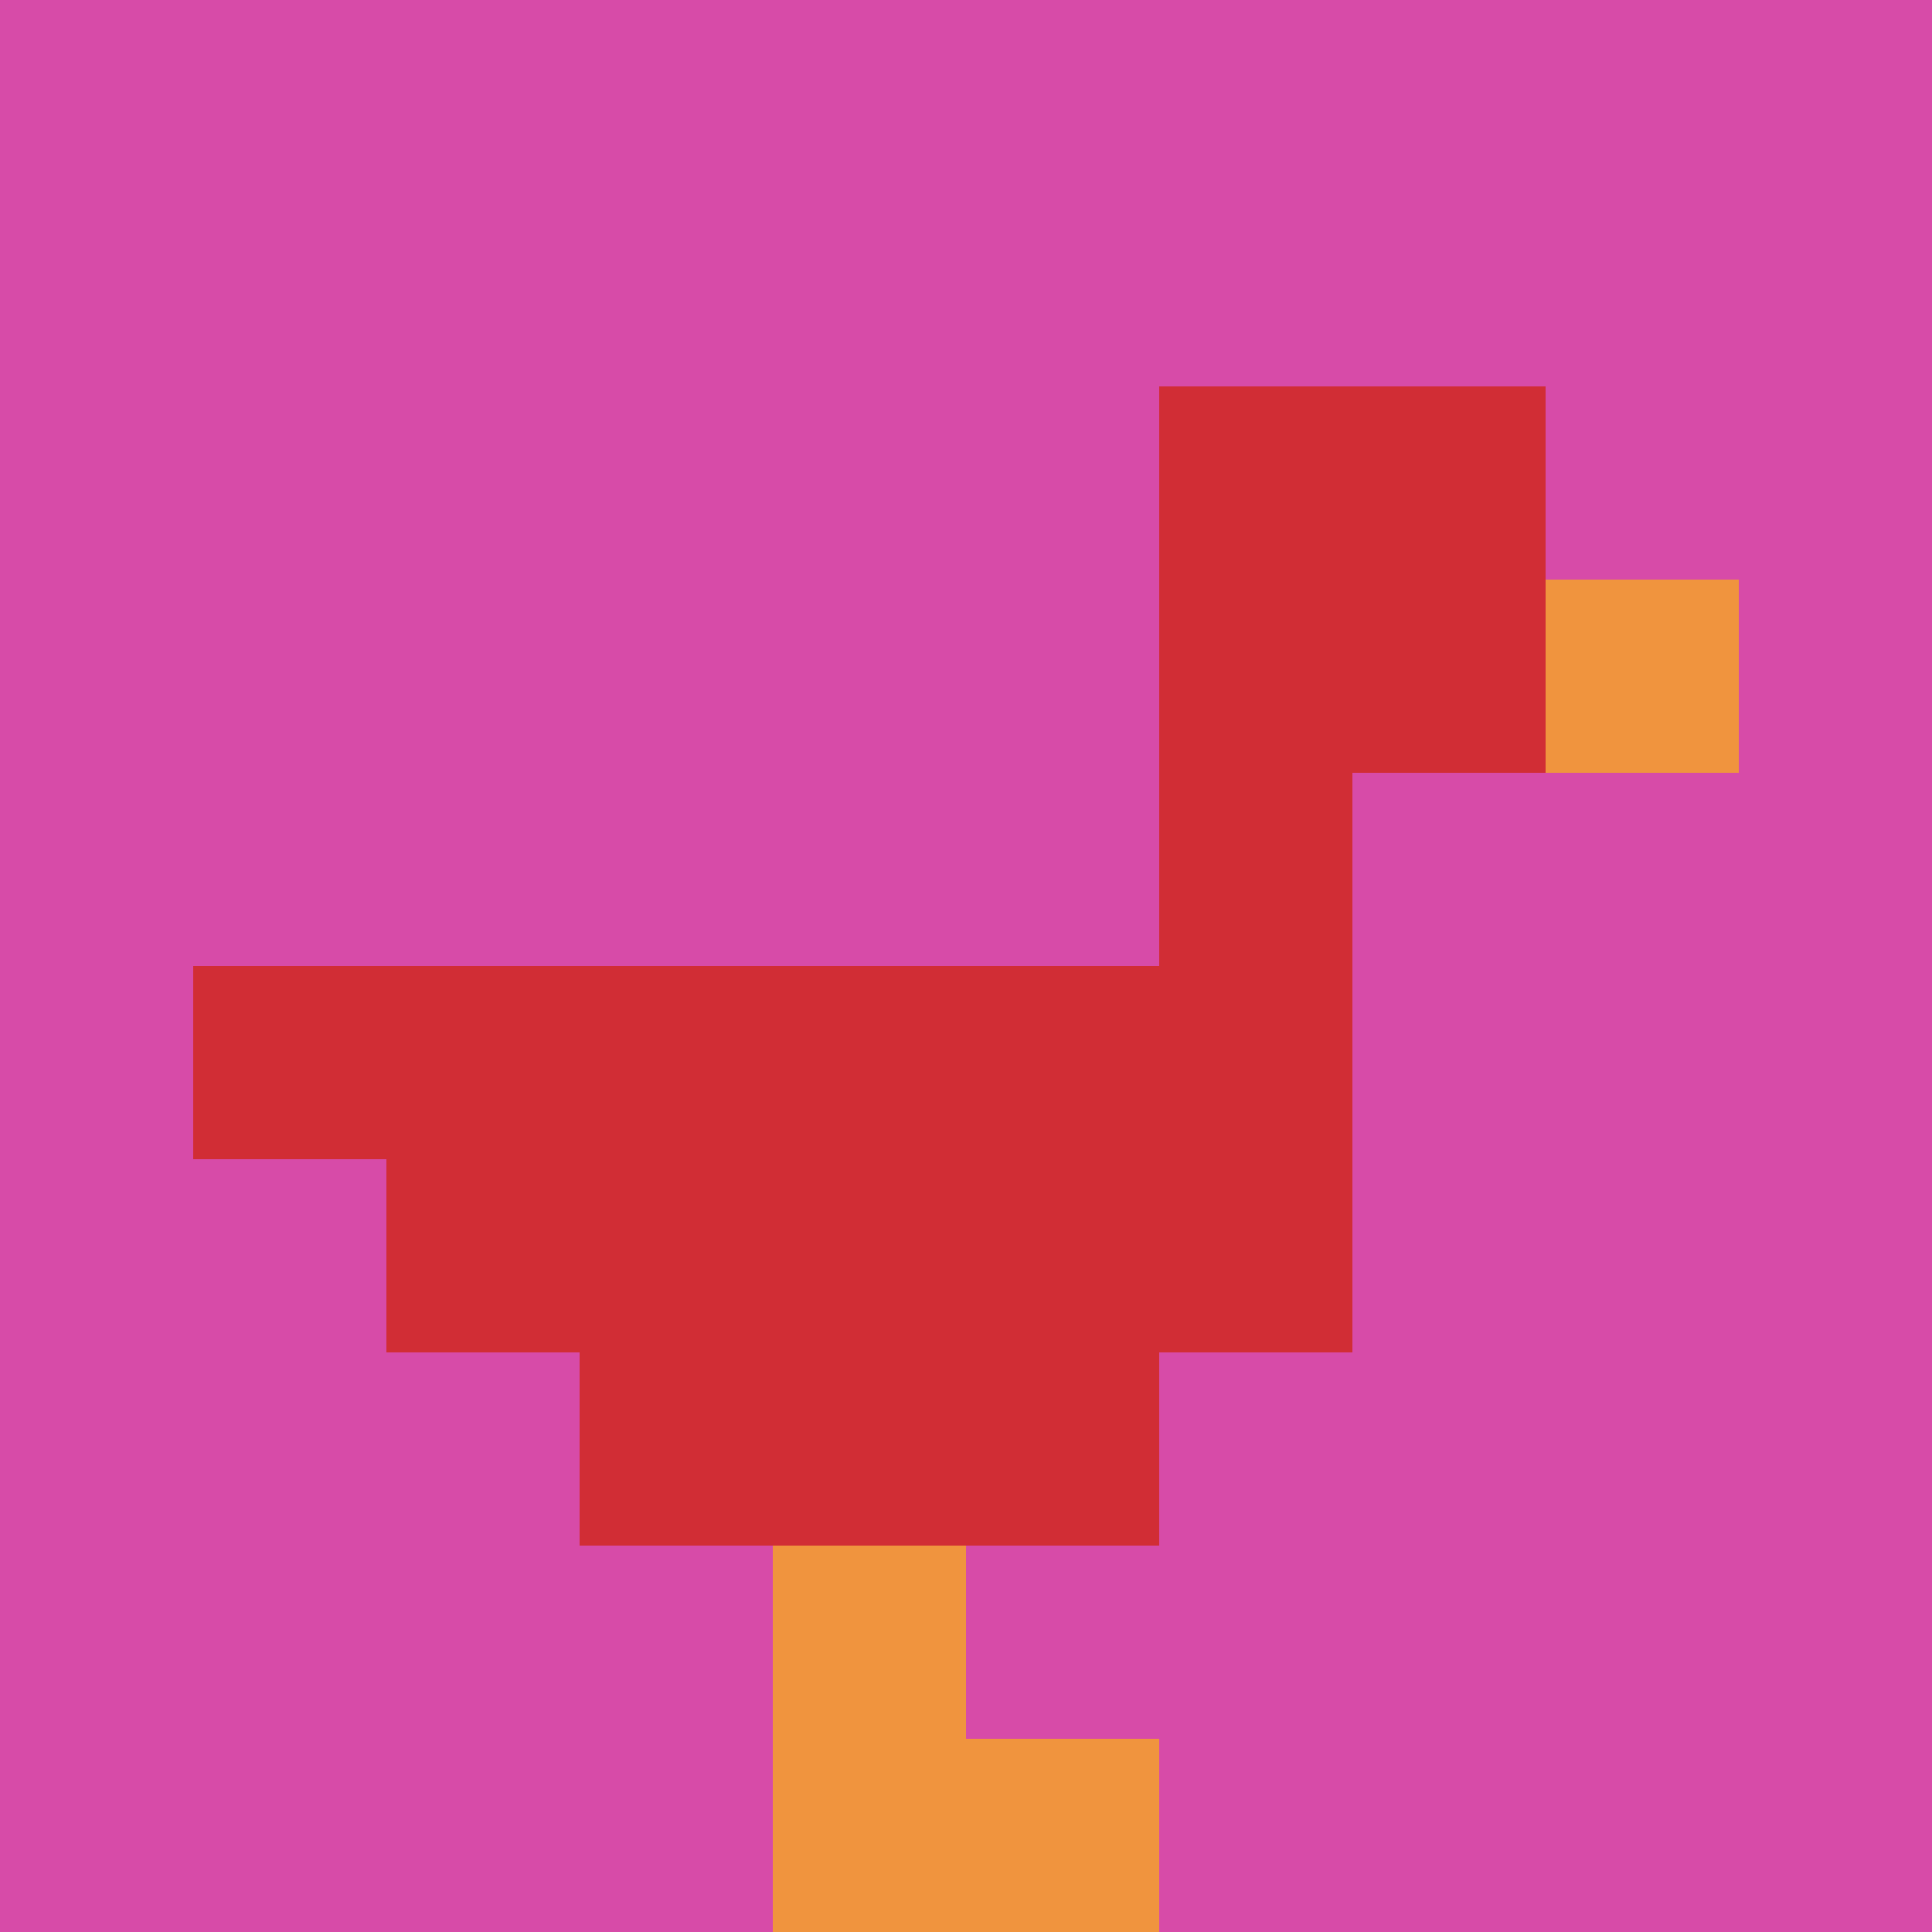
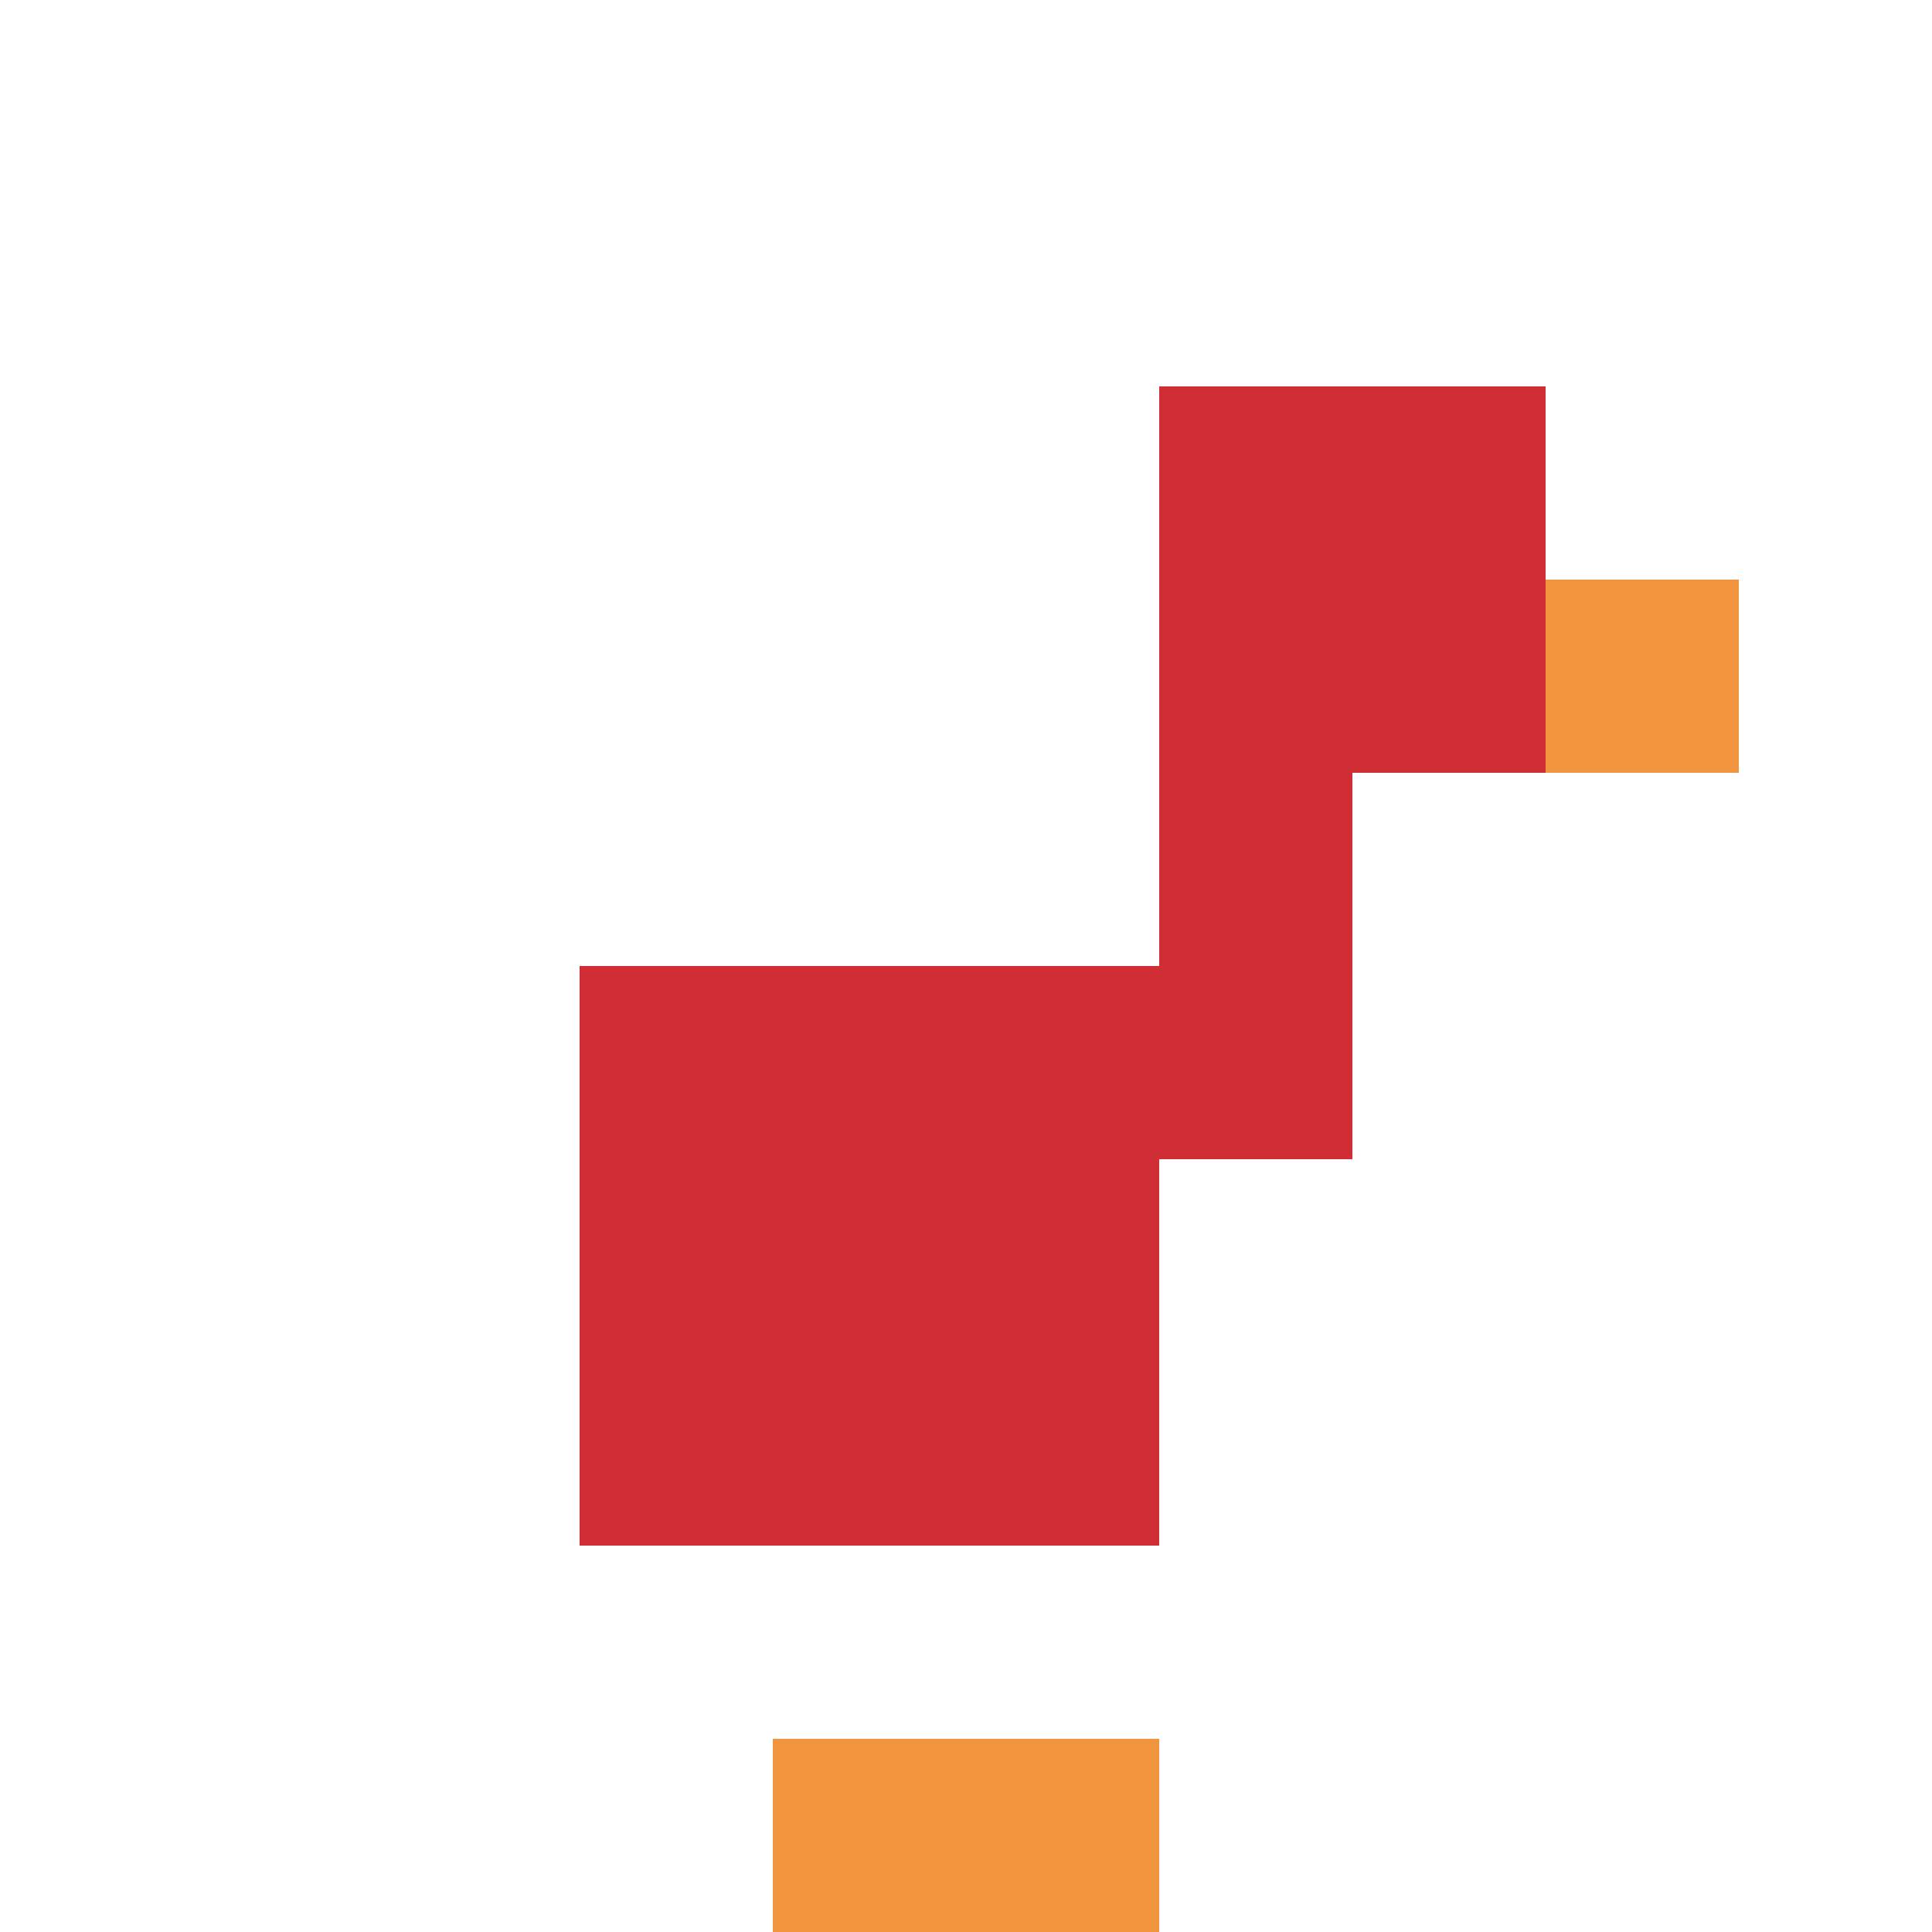
<svg xmlns="http://www.w3.org/2000/svg" version="1.1" width="1177" height="1177">
  <title>'goose-pfp-513049' by Dmitri Cherniak</title>
  <desc>seed=513049
backgroundColor=#ffffff
padding=20
innerPadding=0
timeout=500
dimension=1
border=false
Save=function(){return n.handleSave()}
frame=2

Rendered at Sun Sep 15 2024 14:17:18 GMT+0100 (British Summer Time)
Generated in &lt;1ms
</desc>
  <defs />
  <rect width="100%" height="100%" fill="#ffffff" />
  <g>
    <g id="0-0">
-       <rect x="0" y="0" height="1177" width="1177" fill="#D74BA8" />
      <g>
        <rect id="0-0-6-2-2-2" x="706.2" y="235.4" width="235.4" height="235.4" fill="#D12D35" />
        <rect id="0-0-6-2-1-4" x="706.2" y="235.4" width="117.7" height="470.8" fill="#D12D35" />
-         <rect id="0-0-1-5-5-1" x="117.7" y="588.5" width="588.5" height="117.7" fill="#D12D35" />
-         <rect id="0-0-2-5-5-2" x="235.4" y="588.5" width="588.5" height="235.4" fill="#D12D35" />
        <rect id="0-0-3-5-3-3" x="353.1" y="588.5" width="353.1" height="353.1" fill="#D12D35" />
        <rect id="0-0-8-3-1-1" x="941.6" y="353.1" width="117.7" height="117.7" fill="#F0943E" />
-         <rect id="0-0-4-8-1-2" x="470.8" y="941.6" width="117.7" height="235.4" fill="#F0943E" />
        <rect id="0-0-4-9-2-1" x="470.8" y="1059.3" width="235.4" height="117.7" fill="#F0943E" />
      </g>
      <rect x="0" y="0" stroke="white" stroke-width="0" height="1177" width="1177" fill="none" />
    </g>
  </g>
</svg>